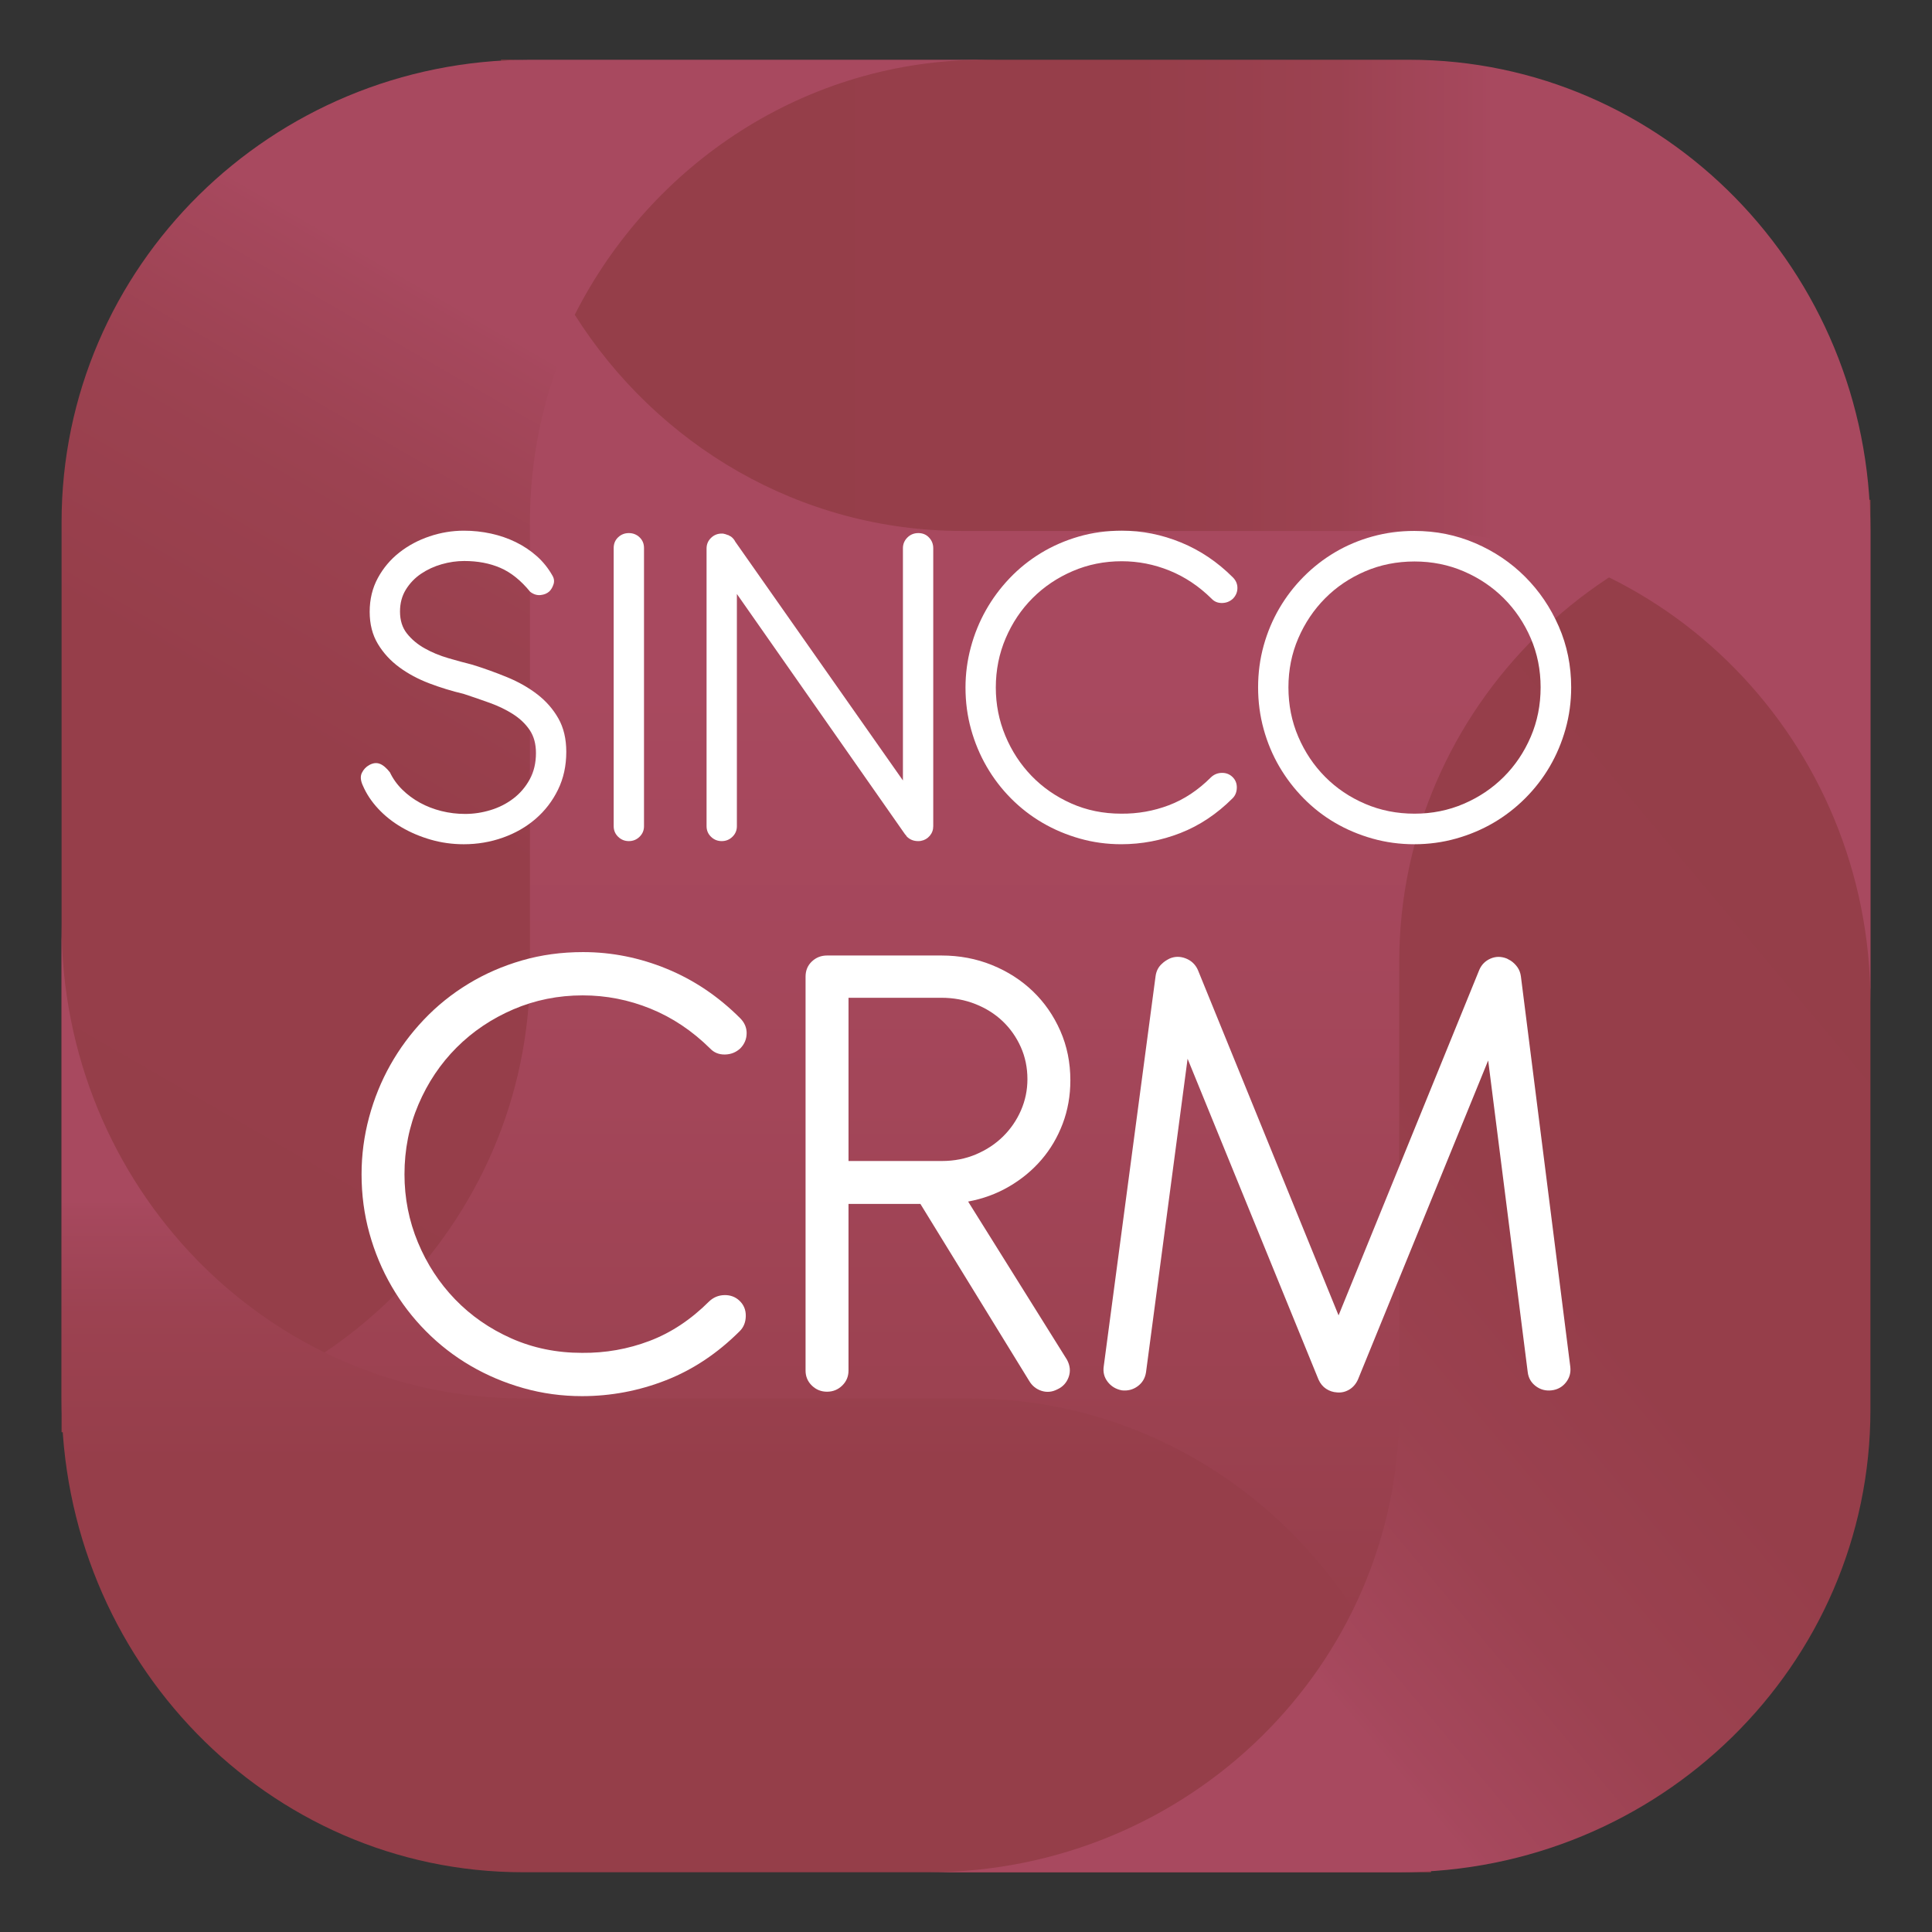
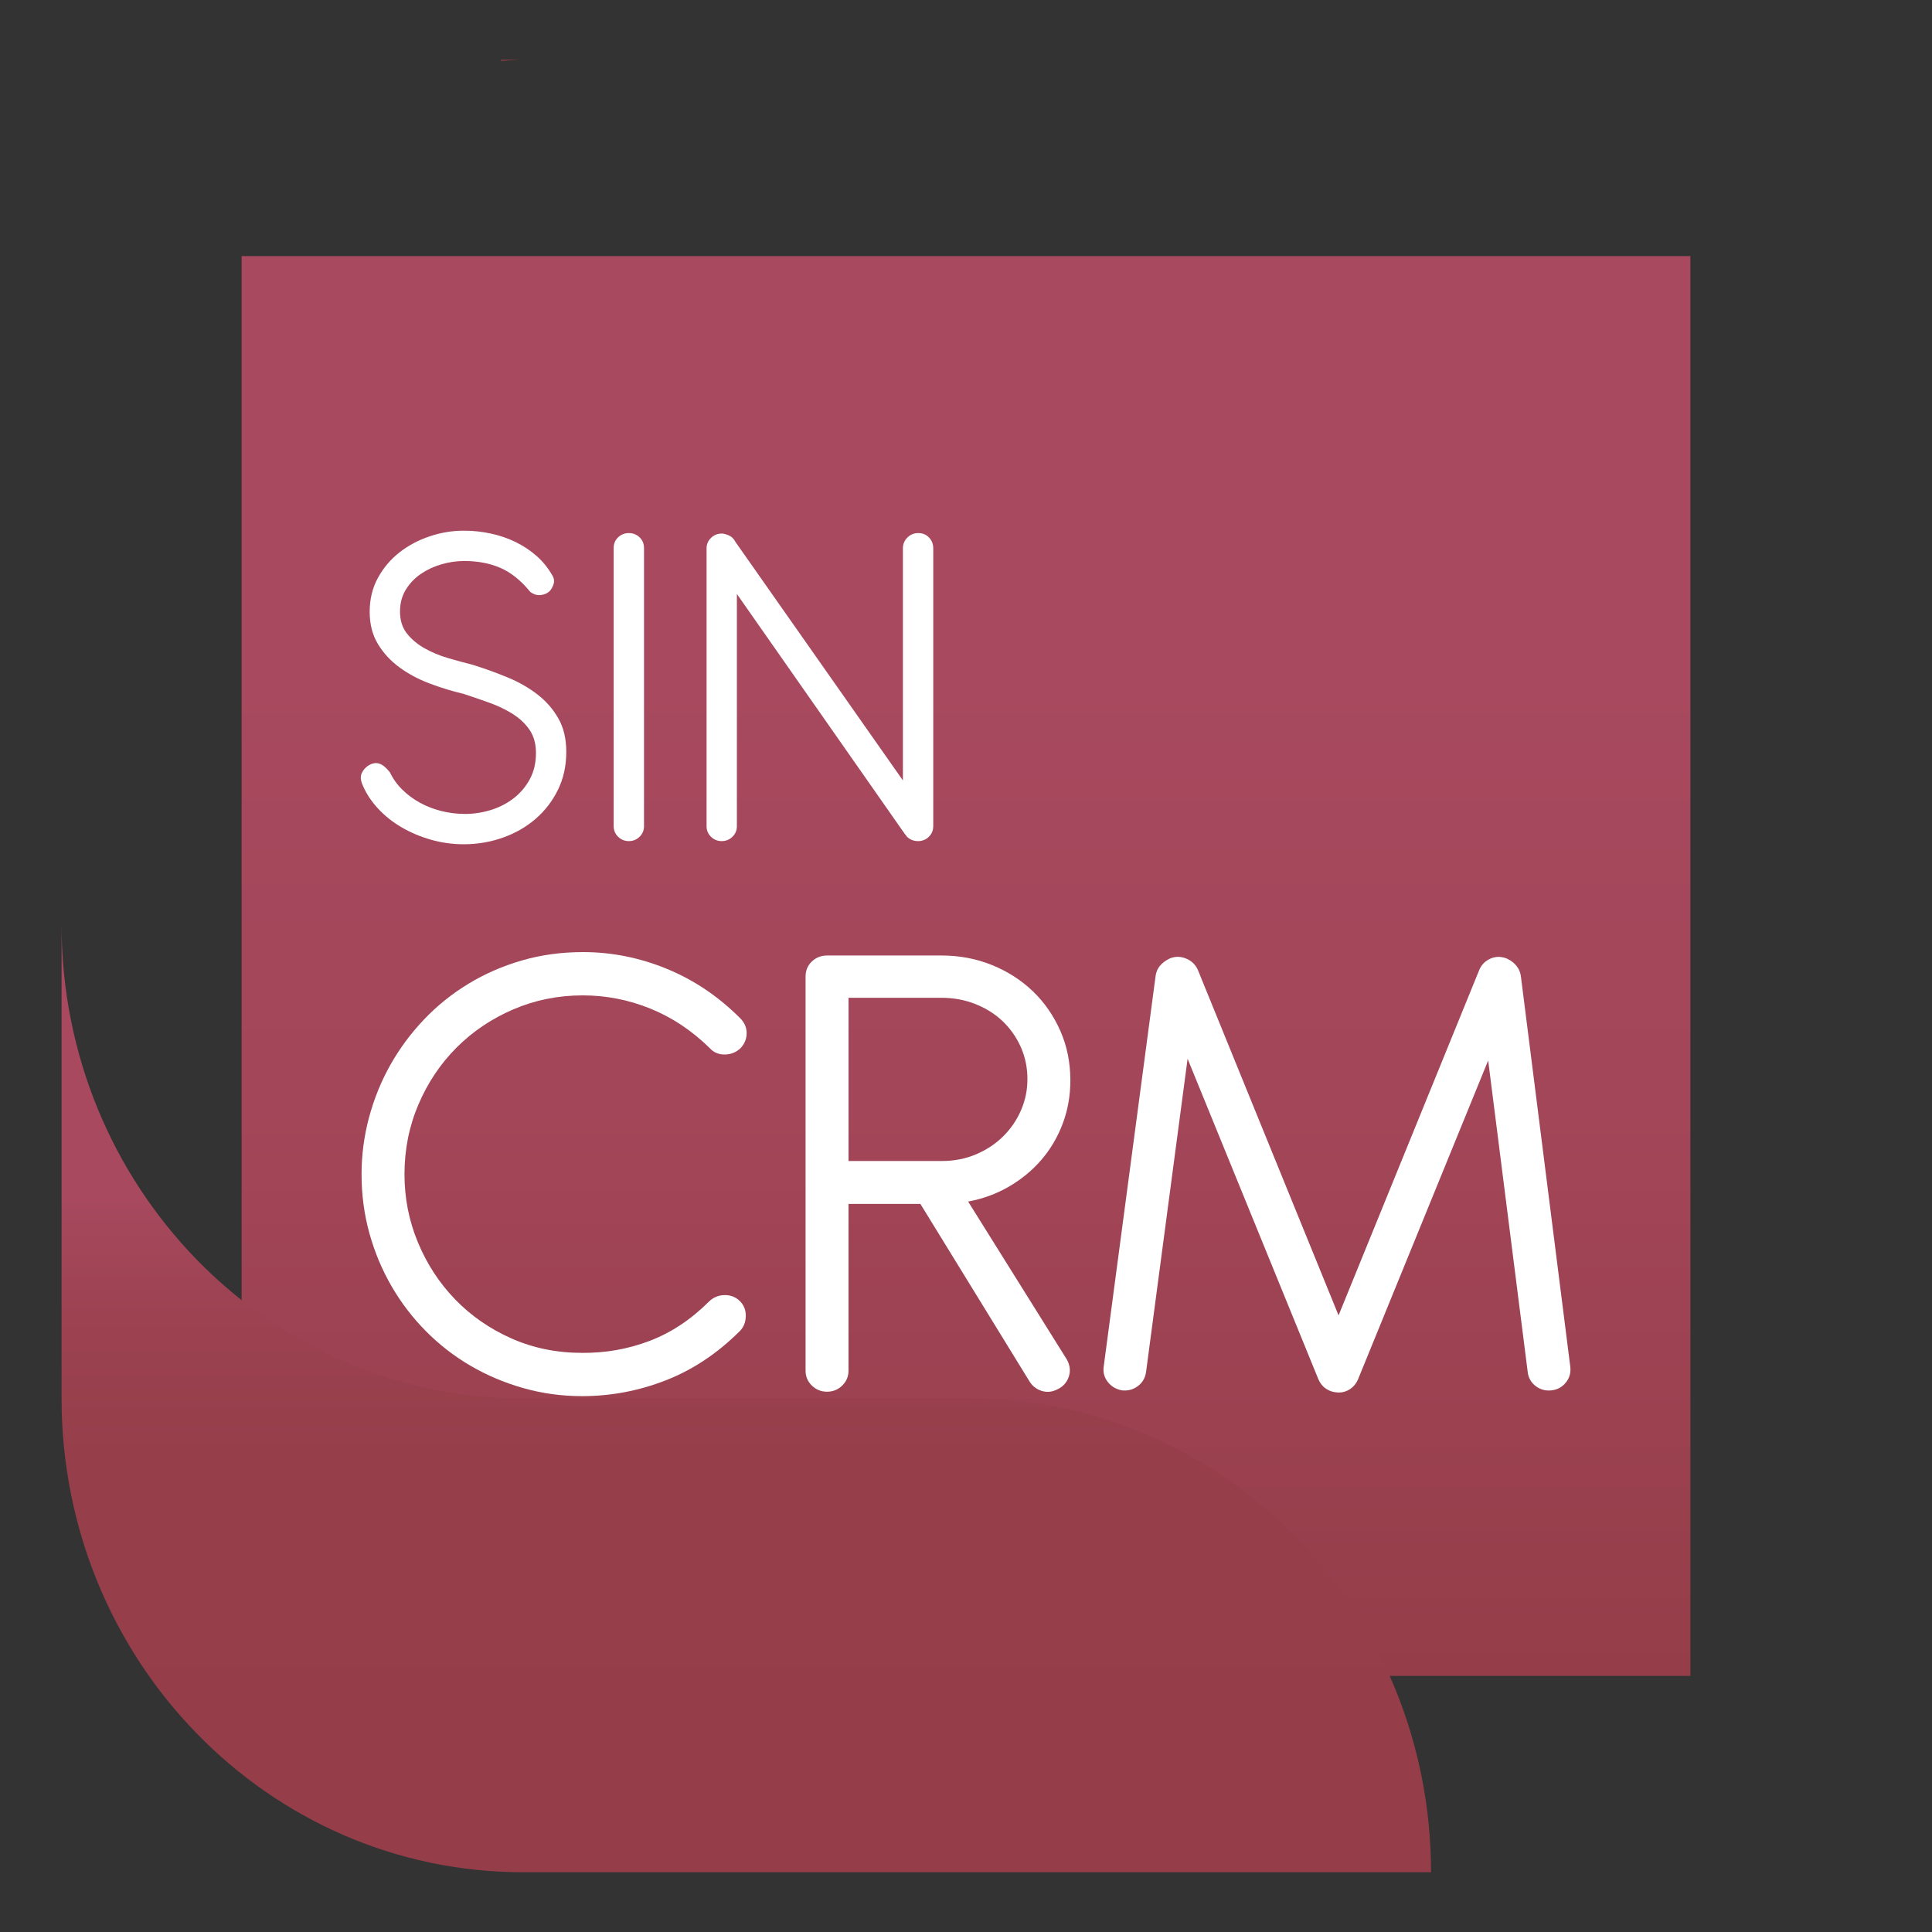
<svg xmlns="http://www.w3.org/2000/svg" xmlns:xlink="http://www.w3.org/1999/xlink" id="CRM" viewBox="0 0 453.543 453.543">
  <rect x="0" y="0" width="453.543" height="453.543" fill="#333333" stroke="none" />
  <defs>
    <style>
      .cls-1 {
        fill: url(#Degradado_sin_nombre_11-2);
      }

      .cls-1, .cls-2, .cls-3, .cls-4, .cls-5, .cls-6, .cls-7 {
        stroke-width: 0px;
      }

      .cls-2 {
        fill: url(#Degradado_sin_nombre_11-3);
      }

      .cls-3 {
        fill: url(#Degradado_sin_nombre_11-5);
      }

      .cls-4 {
        fill: url(#Degradado_sin_nombre_11);
      }

      .cls-5 {
        fill: #fff;
      }

      .cls-6 {
        fill: url(#Degradado_sin_nombre_22);
      }

      .cls-7 {
        fill: url(#Degradado_sin_nombre_11-4);
      }
    </style>
    <linearGradient id="Degradado_sin_nombre_22" data-name="Degradado sin nombre 22" x1="226.772" y1="393.424" x2="226.772" y2="60.119" gradientUnits="userSpaceOnUse">
      <stop offset="0" stop-color="#953e49" />
      <stop offset=".032" stop-color="#963e4a" />
      <stop offset=".405" stop-color="#a34659" />
      <stop offset=".709" stop-color="#a8495f" />
    </linearGradient>
    <linearGradient id="Degradado_sin_nombre_11" data-name="Degradado sin nombre 11" x1="-14.072" y1="319.751" x2="180.416" y2="-17.111" gradientUnits="userSpaceOnUse">
      <stop offset="0" stop-color="#953e49" />
      <stop offset=".432" stop-color="#963e4a" />
      <stop offset=".588" stop-color="#9c4251" />
      <stop offset=".698" stop-color="#a6485d" />
      <stop offset=".709" stop-color="#a8495f" />
    </linearGradient>
    <linearGradient id="Degradado_sin_nombre_11-2" data-name="Degradado sin nombre 11" x1="-1124.463" y1="574.822" x2="-901.995" y2="574.822" gradientTransform="translate(-399.625 -684.947) rotate(-90)" xlink:href="#Degradado_sin_nombre_11" />
    <linearGradient id="Degradado_sin_nombre_11-3" data-name="Degradado sin nombre 11" x1="-1623.492" y1="-495.182" x2="-1329.2" y2="-742.122" gradientTransform="translate(-1131.925 -307.205) rotate(-180)" xlink:href="#Degradado_sin_nombre_11" />
    <linearGradient id="Degradado_sin_nombre_11-4" data-name="Degradado sin nombre 11" x1="117.604" y1="14.161" x2="122.777" y2="14.161" xlink:href="#Degradado_sin_nombre_11" />
    <linearGradient id="Degradado_sin_nombre_11-5" data-name="Degradado sin nombre 11" x1="134.922" y1="124.642" x2="439.089" y2="124.642" xlink:href="#Degradado_sin_nombre_11" />
  </defs>
  <g>
    <rect class="cls-6" x="56.718" y="60.119" width="340.108" height="333.306" />
-     <path class="cls-4" d="M124.403,14.028C63.68,14.028,14.454,62.633,14.454,122.589v213.631c60.723,0,109.948-48.604,109.948-108.561v-105.07c0-59.957,49.226-108.561,109.948-108.561h-109.948Z" />
    <path class="cls-1" d="M14.454,328.281c0,61.433,48.498,111.234,108.323,111.234h213.162c0-61.433-48.498-111.234-108.323-111.234h-104.84c-59.825,0-108.323-49.801-108.323-111.234v111.234Z" />
-     <path class="cls-2" d="M328.474,439.515c61.091,0,110.615-48.605,110.615-108.561V117.323c-61.091,0-110.615,48.605-110.615,108.561v105.07c0,59.957-49.525,108.561-110.616,108.561h110.616Z" />
    <g>
      <path class="cls-7" d="M122.777,14.028h-5.173c0,.09.012.176.013.266,1.722-.083,3.419-.266,5.16-.266Z" />
-       <path class="cls-3" d="M330.767,14.028h-99.666c-41.892,0-78.158,24.326-96.179,59.859,19.285,30.509,52.8,50.755,91.005,50.755h104.84c59.825,0,108.323,49.523,108.323,110.614v-110.614c0-61.09-48.498-110.614-108.323-110.614Z" />
    </g>
  </g>
  <g>
    <g>
      <path class="cls-5" d="M100.793,160.423c-2.636-.997-4.99-2.26-7.061-3.785s-3.747-3.351-5.027-5.48c-1.281-2.127-1.921-4.641-1.921-7.541,0-2.938.64-5.583,1.921-7.937,1.28-2.353,2.966-4.35,5.056-5.988,2.09-1.638,4.453-2.9,7.09-3.785,2.635-.884,5.309-1.327,8.021-1.327,2.183,0,4.312.226,6.384.678,2.07.452,4.011,1.121,5.818,2.005,1.808.885,3.446,1.977,4.915,3.276,1.468,1.299,2.692,2.816,3.672,4.547.414.678.507,1.366.282,2.062-.226.697-.547,1.252-.961,1.667-.527.49-1.215.782-2.062.875-.847.094-1.666-.16-2.457-.762-2.185-2.674-4.519-4.548-7.005-5.621-2.485-1.074-5.309-1.61-8.474-1.61-1.77,0-3.539.254-5.309.763-1.771.508-3.381,1.252-4.83,2.232-1.45.98-2.637,2.213-3.559,3.7-.922,1.488-1.384,3.211-1.384,5.169,0,2.072.545,3.795,1.639,5.169,1.091,1.375,2.476,2.533,4.152,3.474,1.675.942,3.511,1.704,5.508,2.288,1.996.584,3.898,1.102,5.705,1.554,2.787.867,5.508,1.845,8.164,2.938,2.655,1.092,5.008,2.429,7.061,4.011,2.052,1.582,3.7,3.466,4.943,5.649,1.242,2.185,1.863,4.802,1.863,7.853,0,3.276-.65,6.242-1.948,8.897-1.3,2.655-3.051,4.934-5.254,6.835-2.203,1.902-4.764,3.371-7.683,4.406-2.919,1.036-5.979,1.554-9.18,1.554-2.675,0-5.254-.358-7.739-1.073-2.486-.715-4.774-1.685-6.864-2.909-2.091-1.224-3.918-2.673-5.48-4.35-1.562-1.675-2.758-3.474-3.587-5.395-.565-1.205-.65-2.212-.254-3.022.395-.81.969-1.421,1.722-1.836.866-.489,1.686-.594,2.458-.311.771.282,1.571.952,2.401,2.006.715,1.507,1.685,2.862,2.908,4.067,1.224,1.206,2.608,2.232,4.153,3.079,1.544.847,3.22,1.497,5.027,1.949,1.808.452,3.672.678,5.593.678,1.996,0,3.983-.301,5.96-.904,1.977-.602,3.757-1.506,5.338-2.712,1.582-1.205,2.862-2.701,3.842-4.491.979-1.788,1.468-3.85,1.468-6.185,0-2.147-.49-3.945-1.468-5.395-.98-1.449-2.28-2.692-3.898-3.728-1.62-1.036-3.446-1.921-5.479-2.655-2.035-.734-4.087-1.44-6.158-2.118-2.712-.64-5.386-1.459-8.022-2.457Z" />
      <path class="cls-5" d="M151.182,193.95c0,.98-.349,1.808-1.045,2.486-.697.678-1.535,1.017-2.513,1.017-.98,0-1.818-.339-2.514-1.017-.697-.678-1.045-1.506-1.045-2.486v-65.303c0-1.017.348-1.855,1.045-2.514.696-.659,1.535-.989,2.514-.989.979,0,1.816.33,2.513.989.696.659,1.045,1.497,1.045,2.514v65.303Z" />
      <path class="cls-5" d="M172.986,139.436l-5.932-8.474c-.376-.489-.593-1.064-.65-1.723-.056-.659.029-1.28.255-1.864.226-.584.574-1.082,1.045-1.497.47-.414,1.045-.621,1.723-.621h.282c.375.076.752.189,1.13.339h.113c.075.076.15.123.226.141.075.019.15.066.226.141l.225.113c.114.076.216.169.311.282.094.113.198.226.311.339l.169.282,39.544,56.322v-54.514c0-.979.348-1.817,1.045-2.514.697-.696,1.554-1.045,2.571-1.045s1.855.349,2.513,1.045c.659.697.989,1.535.989,2.514v65.247c0,.867-.274,1.62-.819,2.26-.546.641-1.234,1.037-2.062,1.187-.151.037-.376.056-.677.056-1.055,0-1.941-.357-2.656-1.074l-.225-.339-.17-.169-39.488-56.435v54.514c0,.98-.349,1.808-1.045,2.486-.697.678-1.535,1.017-2.513,1.017-.98,0-1.818-.339-2.514-1.017-.697-.678-1.045-1.506-1.045-2.486v-65.19c0-.979.348-1.808,1.045-2.486.696-.678,1.535-1.017,2.514-1.017h.282c.414.076.79.189,1.13.339h.113c.075.076.15.123.226.141.075.019.15.066.226.141.075,0,.15.038.225.113.415.302.744.697.989,1.186.245.49.367,1.017.367,1.582v10.677Z" />
-       <path class="cls-5" d="M290.488,138.024c0,.942-.34,1.771-1.017,2.486-.716.678-1.573,1.027-2.571,1.045-.997.019-1.817-.311-2.457-.989-2.976-2.938-6.27-5.141-9.886-6.61-3.616-1.468-7.363-2.203-11.242-2.203-4.067,0-7.9.772-11.496,2.316-3.597,1.545-6.731,3.654-9.406,6.327-2.675,2.675-4.783,5.819-6.327,9.434-1.545,3.615-2.316,7.476-2.316,11.581,0,3.954.743,7.721,2.231,11.298,1.487,3.578,3.539,6.722,6.158,9.434,2.617,2.712,5.724,4.868,9.321,6.468,3.596,1.601,7.504,2.401,11.722,2.401,3.878.038,7.606-.621,11.186-1.977,3.577-1.355,6.872-3.539,9.886-6.553.715-.678,1.562-1.026,2.542-1.045.979-.019,1.807.292,2.485.932.715.678,1.064,1.525,1.046,2.542-.02,1.017-.349,1.846-.989,2.486-3.692,3.691-7.777,6.412-12.259,8.163-4.482,1.751-9.115,2.627-13.897,2.627-3.352,0-6.591-.443-9.716-1.327-3.127-.884-6.045-2.118-8.756-3.7-2.712-1.582-5.179-3.493-7.401-5.734-2.222-2.24-4.123-4.726-5.705-7.457-1.581-2.73-2.806-5.658-3.672-8.784-.866-3.126-1.299-6.383-1.299-9.773,0-3.201.414-6.346,1.242-9.434.828-3.088,2.006-5.988,3.531-8.7,1.525-2.712,3.38-5.215,5.564-7.513,2.183-2.297,4.642-4.274,7.372-5.932,2.73-1.657,5.686-2.946,8.869-3.869,3.182-.922,6.562-1.384,10.141-1.384,4.744,0,9.367.923,13.868,2.768,4.5,1.845,8.559,4.576,12.174,8.191.715.716,1.074,1.545,1.074,2.485Z" />
-       <path class="cls-5" d="M346.328,127.517c4.462,1.92,8.36,4.547,11.693,7.881,3.333,3.333,5.969,7.222,7.909,11.665,1.94,4.444,2.909,9.208,2.909,14.292,0,3.389-.444,6.658-1.327,9.802-.886,3.145-2.118,6.073-3.701,8.784s-3.502,5.197-5.762,7.457c-2.26,2.26-4.745,4.18-7.457,5.762-2.711,1.582-5.64,2.816-8.784,3.7-3.146.884-6.413,1.327-9.802,1.327s-6.657-.443-9.801-1.327-6.073-2.118-8.784-3.7c-2.712-1.582-5.179-3.503-7.401-5.762-2.222-2.26-4.123-4.745-5.705-7.457-1.581-2.712-2.806-5.639-3.672-8.784-.866-3.144-1.299-6.412-1.299-9.802s.432-6.646,1.299-9.773c.866-3.125,2.091-6.045,3.672-8.756,1.582-2.712,3.483-5.187,5.705-7.428,2.222-2.24,4.689-4.161,7.401-5.762,2.711-1.6,5.639-2.833,8.784-3.7,3.144-.866,6.412-1.3,9.801-1.3,5.084,0,9.858.961,14.321,2.881ZM320.455,134.126c-3.597,1.545-6.723,3.653-9.377,6.327-2.656,2.675-4.755,5.8-6.299,9.378-1.545,3.578-2.316,7.419-2.316,11.524,0,4.144.771,8.013,2.316,11.609,1.544,3.597,3.643,6.732,6.299,9.405,2.655,2.675,5.78,4.784,9.377,6.327,3.596,1.545,7.465,2.316,11.609,2.316,4.104,0,7.955-.771,11.552-2.316,3.596-1.544,6.731-3.653,9.406-6.327,2.673-2.673,4.782-5.809,6.327-9.405,1.544-3.596,2.316-7.466,2.316-11.609,0-4.104-.772-7.946-2.316-11.524-1.545-3.578-3.653-6.703-6.327-9.378-2.675-2.673-5.81-4.782-9.406-6.327-3.597-1.544-7.448-2.317-11.552-2.317-4.144,0-8.014.772-11.609,2.317Z" />
    </g>
    <g>
      <path class="cls-5" d="M175.274,242.549c0,1.334-.479,2.508-1.44,3.52-1.014.96-2.228,1.454-3.641,1.48-1.413.028-2.573-.44-3.479-1.4-4.214-4.16-8.88-7.28-14-9.36s-10.428-3.12-15.92-3.12c-5.761,0-11.188,1.094-16.28,3.28-5.094,2.188-9.534,5.173-13.32,8.96-3.787,3.787-6.773,8.24-8.96,13.36-2.188,5.12-3.28,10.587-3.28,16.4,0,5.6,1.053,10.934,3.16,16,2.106,5.067,5.013,9.52,8.721,13.36,3.706,3.84,8.105,6.894,13.199,9.16,5.093,2.268,10.627,3.4,16.601,3.4,5.492.054,10.773-.88,15.84-2.8,5.066-1.92,9.732-5.013,14-9.28,1.013-.96,2.213-1.452,3.6-1.48,1.387-.026,2.561.414,3.521,1.32,1.013.96,1.506,2.16,1.48,3.6-.027,1.44-.493,2.613-1.399,3.519-5.228,5.228-11.014,9.08-17.36,11.56-6.348,2.48-12.907,3.72-19.68,3.72-4.748,0-9.334-.627-13.76-1.88-4.428-1.252-8.56-3-12.4-5.24-3.84-2.24-7.334-4.946-10.48-8.12-3.147-3.172-5.84-6.692-8.079-10.56-2.24-3.867-3.975-8.013-5.2-12.44-1.228-4.426-1.84-9.04-1.84-13.84,0-4.532.586-8.986,1.76-13.36,1.172-4.373,2.84-8.48,5-12.32,2.16-3.84,4.786-7.386,7.88-10.64,3.093-3.252,6.572-6.053,10.44-8.4,3.867-2.347,8.053-4.173,12.56-5.481,4.506-1.306,9.292-1.96,14.36-1.96,6.72,0,13.266,1.308,19.64,3.92,6.372,2.614,12.12,6.48,17.24,11.6,1.012,1.014,1.52,2.188,1.52,3.52Z" />
      <path class="cls-5" d="M251.271,253.589c0,3.627-.6,7.028-1.8,10.2-1.2,3.174-2.867,6-5,8.48-2.134,2.48-4.667,4.574-7.6,6.28-2.934,1.708-6.134,2.88-9.601,3.52l23.2,37.12c.746,1.388.88,2.748.4,4.08-.48,1.333-1.36,2.293-2.641,2.88-1.227.64-2.467.76-3.72.36-1.254-.4-2.228-1.186-2.92-2.36l-25.52-41.52h-16.88v39.12c0,1.388-.494,2.56-1.48,3.52-.987.96-2.174,1.44-3.56,1.44-1.388,0-2.574-.48-3.561-1.44-.987-.96-1.48-2.132-1.48-3.52v-92.48c0-1.44.492-2.627,1.48-3.56.986-.933,2.173-1.4,3.561-1.4h26.88c4.212,0,8.16.748,11.84,2.24,3.68,1.494,6.88,3.548,9.6,6.16,2.721,2.614,4.866,5.707,6.44,9.28,1.572,3.574,2.359,7.44,2.359,11.6ZM199.192,234.229v38.32h21.92c2.88,0,5.546-.52,8-1.56,2.452-1.04,4.572-2.44,6.359-4.2,1.786-1.76,3.187-3.8,4.2-6.12,1.013-2.32,1.52-4.76,1.52-7.32,0-2.72-.52-5.24-1.56-7.56-1.04-2.32-2.454-4.332-4.24-6.04-1.787-1.706-3.92-3.053-6.399-4.04-2.481-.986-5.16-1.48-8.04-1.48h-21.76Z" />
      <path class="cls-5" d="M278.791,248.549l-9.76,73.6c-.214,1.388-.868,2.48-1.96,3.28-1.094.8-2.334,1.12-3.721.96-1.387-.267-2.493-.933-3.319-2-.828-1.066-1.134-2.292-.92-3.68l12.16-91.52c.159-1.226.666-2.212,1.52-2.96.427-.426,1.013-.826,1.76-1.2,1.227-.532,2.493-.546,3.8-.04,1.307.508,2.253,1.4,2.841,2.68l33.04,81.12,33.04-81.12c.532-1.226,1.412-2.106,2.64-2.64,1.227-.532,2.506-.532,3.84,0l.88.48c.641.428,1.173.948,1.601,1.56.426.614.692,1.32.8,2.12l11.6,91.68c.16,1.387-.188,2.614-1.04,3.68-.854,1.068-1.974,1.68-3.359,1.84-1.388.16-2.628-.173-3.721-1-1.094-.827-1.72-1.933-1.88-3.32l-9.28-73.12-30.56,74.88c-.479,1.067-1.174,1.867-2.08,2.4-.907.533-1.867.746-2.88.64-.907-.054-1.747-.333-2.519-.84-.774-.506-1.374-1.24-1.801-2.2l-30.72-75.28Z" />
    </g>
  </g>
</svg>